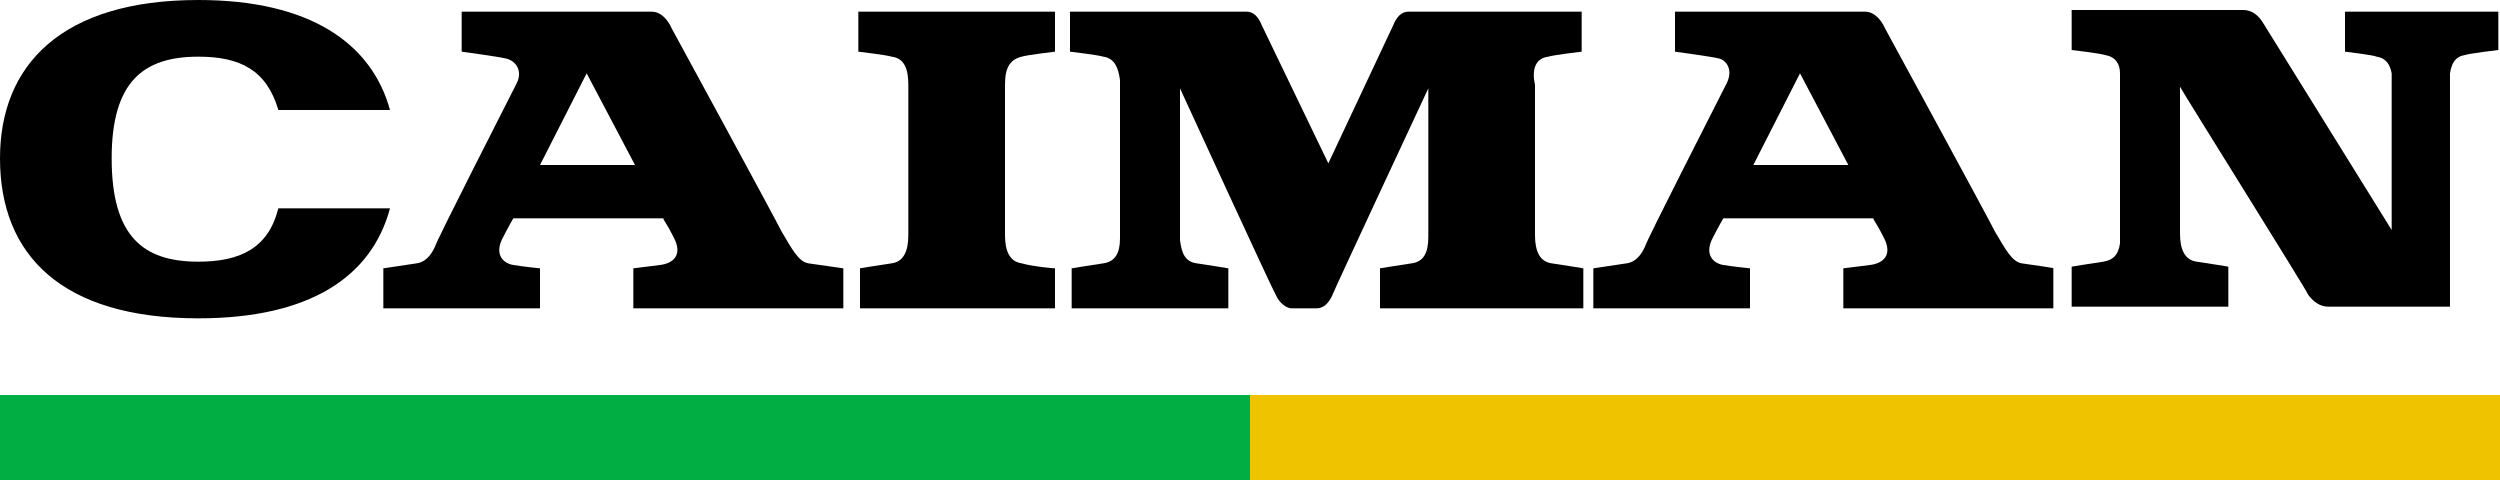
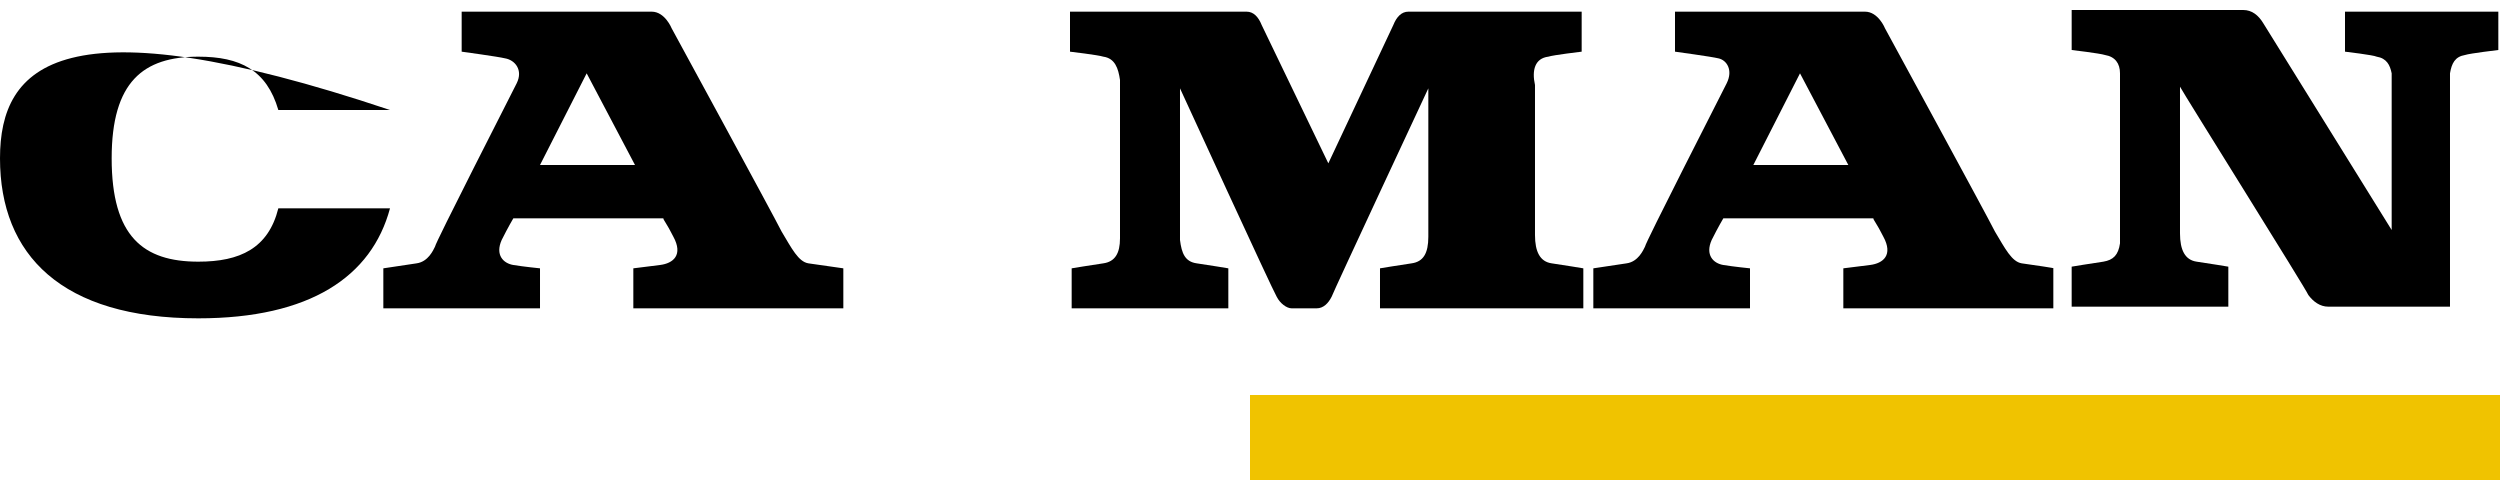
<svg xmlns="http://www.w3.org/2000/svg" version="1.1" id="Layer_1" x="0px" y="0px" viewBox="0 0 150 28.8" style="enable-background:new 0 0 150 28.8;" xml:space="preserve">
  <style type="text/css">
	.st0{fill-rule:evenodd;clip-rule:evenodd;fill:#F0C300;}
	.st1{fill-rule:evenodd;clip-rule:evenodd;fill:#00AE44;}
	.st2{fill-rule:evenodd;clip-rule:evenodd;}
</style>
  <g>
    <rect x="75" y="23.7" class="st0" width="75" height="5.2" />
-     <rect y="23.7" class="st1" width="75" height="5.2" />
-     <path class="st2" d="M11.9,15.7c-3.3,0-5.2-1.5-5.2-6.2c0-4.6,1.9-6.1,5.2-6.1c2.5,0,4.1,0.8,4.8,3.2h6.7C22.3,2.6,18.6,0,11.9,0   C3.7,0,0,3.9,0,9.5c0,5.8,3.7,9.6,11.9,9.6c6.7,0,10.4-2.5,11.5-6.6h-6.7C16.1,14.9,14.4,15.7,11.9,15.7" />
-     <path d="M61.3,15.8c-0.7-0.1-1-0.7-1-1.7c0-0.2,0-5.8,0-9c0-0.9,0.2-1.5,1-1.7c0.3-0.1,2-0.3,2-0.3V0.7H51.5v2.4c0,0,1.7,0.2,2,0.3   c0.8,0.1,1,0.8,1,1.7c0,3.3,0,8.8,0,9c0,1-0.3,1.6-1,1.7c-0.7,0.1-1.9,0.3-1.9,0.3l0,2.4h11.7v-2.4l0,0v0   C63.2,16.1,62,16,61.3,15.8z" />
+     <path class="st2" d="M11.9,15.7c-3.3,0-5.2-1.5-5.2-6.2c0-4.6,1.9-6.1,5.2-6.1c2.5,0,4.1,0.8,4.8,3.2h6.7C3.7,0,0,3.9,0,9.5c0,5.8,3.7,9.6,11.9,9.6c6.7,0,10.4-2.5,11.5-6.6h-6.7C16.1,14.9,14.4,15.7,11.9,15.7" />
    <path class="st2" d="M92.9,3.4c0.3-0.1,2-0.3,2-0.3V0.7H84.5c-0.4,0-0.7,0.3-0.9,0.8c0,0-2.4,5.1-3.9,8.3l-4-8.3   c-0.2-0.5-0.5-0.8-0.9-0.8H64.2v2.4c0,0,1.7,0.2,2,0.3c0.7,0.1,0.9,0.7,1,1.4c0,0,0,0.1,0,0.1c0,0,0,0,0,0c0,0.3,0,8.3,0,9.3   c0,0,0,0,0,0c0,0,0,0,0,0.1c0,0.9-0.3,1.4-1,1.5c-0.7,0.1-1.9,0.3-1.9,0.3v2.4h9.4v-2.4c0,0-1.2-0.2-1.9-0.3   c-0.7-0.1-0.9-0.6-1-1.4c0,0,0,0,0,0c0-0.8,0-9.1,0-9.1s5.6,12.2,5.8,12.5c0.2,0.4,0.6,0.7,0.9,0.7h1.5c0.4,0,0.7-0.3,0.9-0.7   c0.1-0.3,5.8-12.5,5.8-12.5s0,7.4,0,8.9c0,1-0.3,1.5-1,1.6c-0.7,0.1-1.9,0.3-1.9,0.3v2.4h12.2v-2.4c0,0-1.2-0.2-1.9-0.3   c-0.7-0.1-1-0.7-1-1.7c0-0.2,0-5.8,0-9C91.9,4.2,92.1,3.5,92.9,3.4z" />
    <path class="st2" d="M150,0.7h-9.3l0,2.4c0,0,1.7,0.2,1.9,0.3c0.6,0.1,0.8,0.5,0.9,1c0,0.2,0,0.4,0,0.6c0,0.8,0,8.8,0,8.8   l-7.7-12.4c-0.3-0.5-0.7-0.8-1.2-0.8h-10.3v2.4c0,0,1.7,0.2,2,0.3c0.6,0.1,0.9,0.5,0.9,1.1c0,0.2,0,0.3,0,0.5c0,0.2,0,8.5,0,9.3   c0,0.1,0,0.3,0,0.4c-0.1,0.7-0.4,1-1,1.1c-0.7,0.1-1.9,0.3-1.9,0.3v2.4h9.4l0-2.4c0,0-1.2-0.2-1.9-0.3c-0.7-0.1-1-0.7-1-1.7   c0-0.2,0-5.5,0-8.8c0.2,0.4,7.6,12.2,7.7,12.5c0.3,0.4,0.7,0.7,1.2,0.7c0.1,0,7.2,0,7.3,0c0,0,0,0,0,0s0-12.8,0-13.5   c0-0.1,0-0.3,0-0.5c0.1-0.6,0.3-1,0.9-1.1c0.3-0.1,2-0.3,2-0.3V0.7z" />
    <path class="st2" d="M48.5,15.8c-0.6-0.1-1-0.9-1.6-1.9c-0.5-1-6.6-12.2-6.6-12.2s-0.4-1-1.2-1c-0.3,0-11.4,0-11.4,0v2.4   c0,0,2.2,0.3,2.6,0.4C30.9,3.6,31.4,4.2,31,5c-0.4,0.8-4.9,9.6-4.9,9.8c-0.1,0.2-0.4,0.9-1.1,1c-0.7,0.1-2,0.3-2,0.3v2.4h9.4v-2.4   c0,0-1-0.1-1.6-0.2c-0.6-0.1-1.1-0.6-0.7-1.5c0.4-0.8,0.7-1.3,0.7-1.3h9c0,0.1,0.2,0.3,0.6,1.1c0.6,1.1,0,1.6-0.8,1.7   C38.8,16,38,16.1,38,16.1v2.4h12.6v-2.4C50.6,16.1,49.2,15.9,48.5,15.8z M38.1,9.9h-5.7l2.8-5.5L38.1,9.9z" />
    <path class="st2" d="M121.3,15.8c-0.6-0.1-1-0.9-1.6-1.9c-0.5-1-6.6-12.2-6.6-12.2s-0.4-1-1.2-1c-0.3,0-11.4,0-11.4,0v2.4   c0,0,2.2,0.3,2.6,0.4c0.5,0.1,0.9,0.7,0.5,1.5c-0.4,0.8-4.9,9.6-4.9,9.8c-0.1,0.2-0.4,0.9-1.1,1c-0.7,0.1-2,0.3-2,0.3v2.4h9.4v-2.4   c0,0-1-0.1-1.6-0.2c-0.6-0.1-1.1-0.6-0.7-1.5c0.4-0.8,0.7-1.3,0.7-1.3h9c0,0.1,0.2,0.3,0.6,1.1c0.6,1.1,0,1.6-0.8,1.7   c-0.8,0.1-1.6,0.2-1.6,0.2v2.4h12.6v-2.4C123.4,16.1,122,15.9,121.3,15.8z M110.9,9.9h-5.7l2.8-5.5L110.9,9.9z" />
  </g>
</svg>